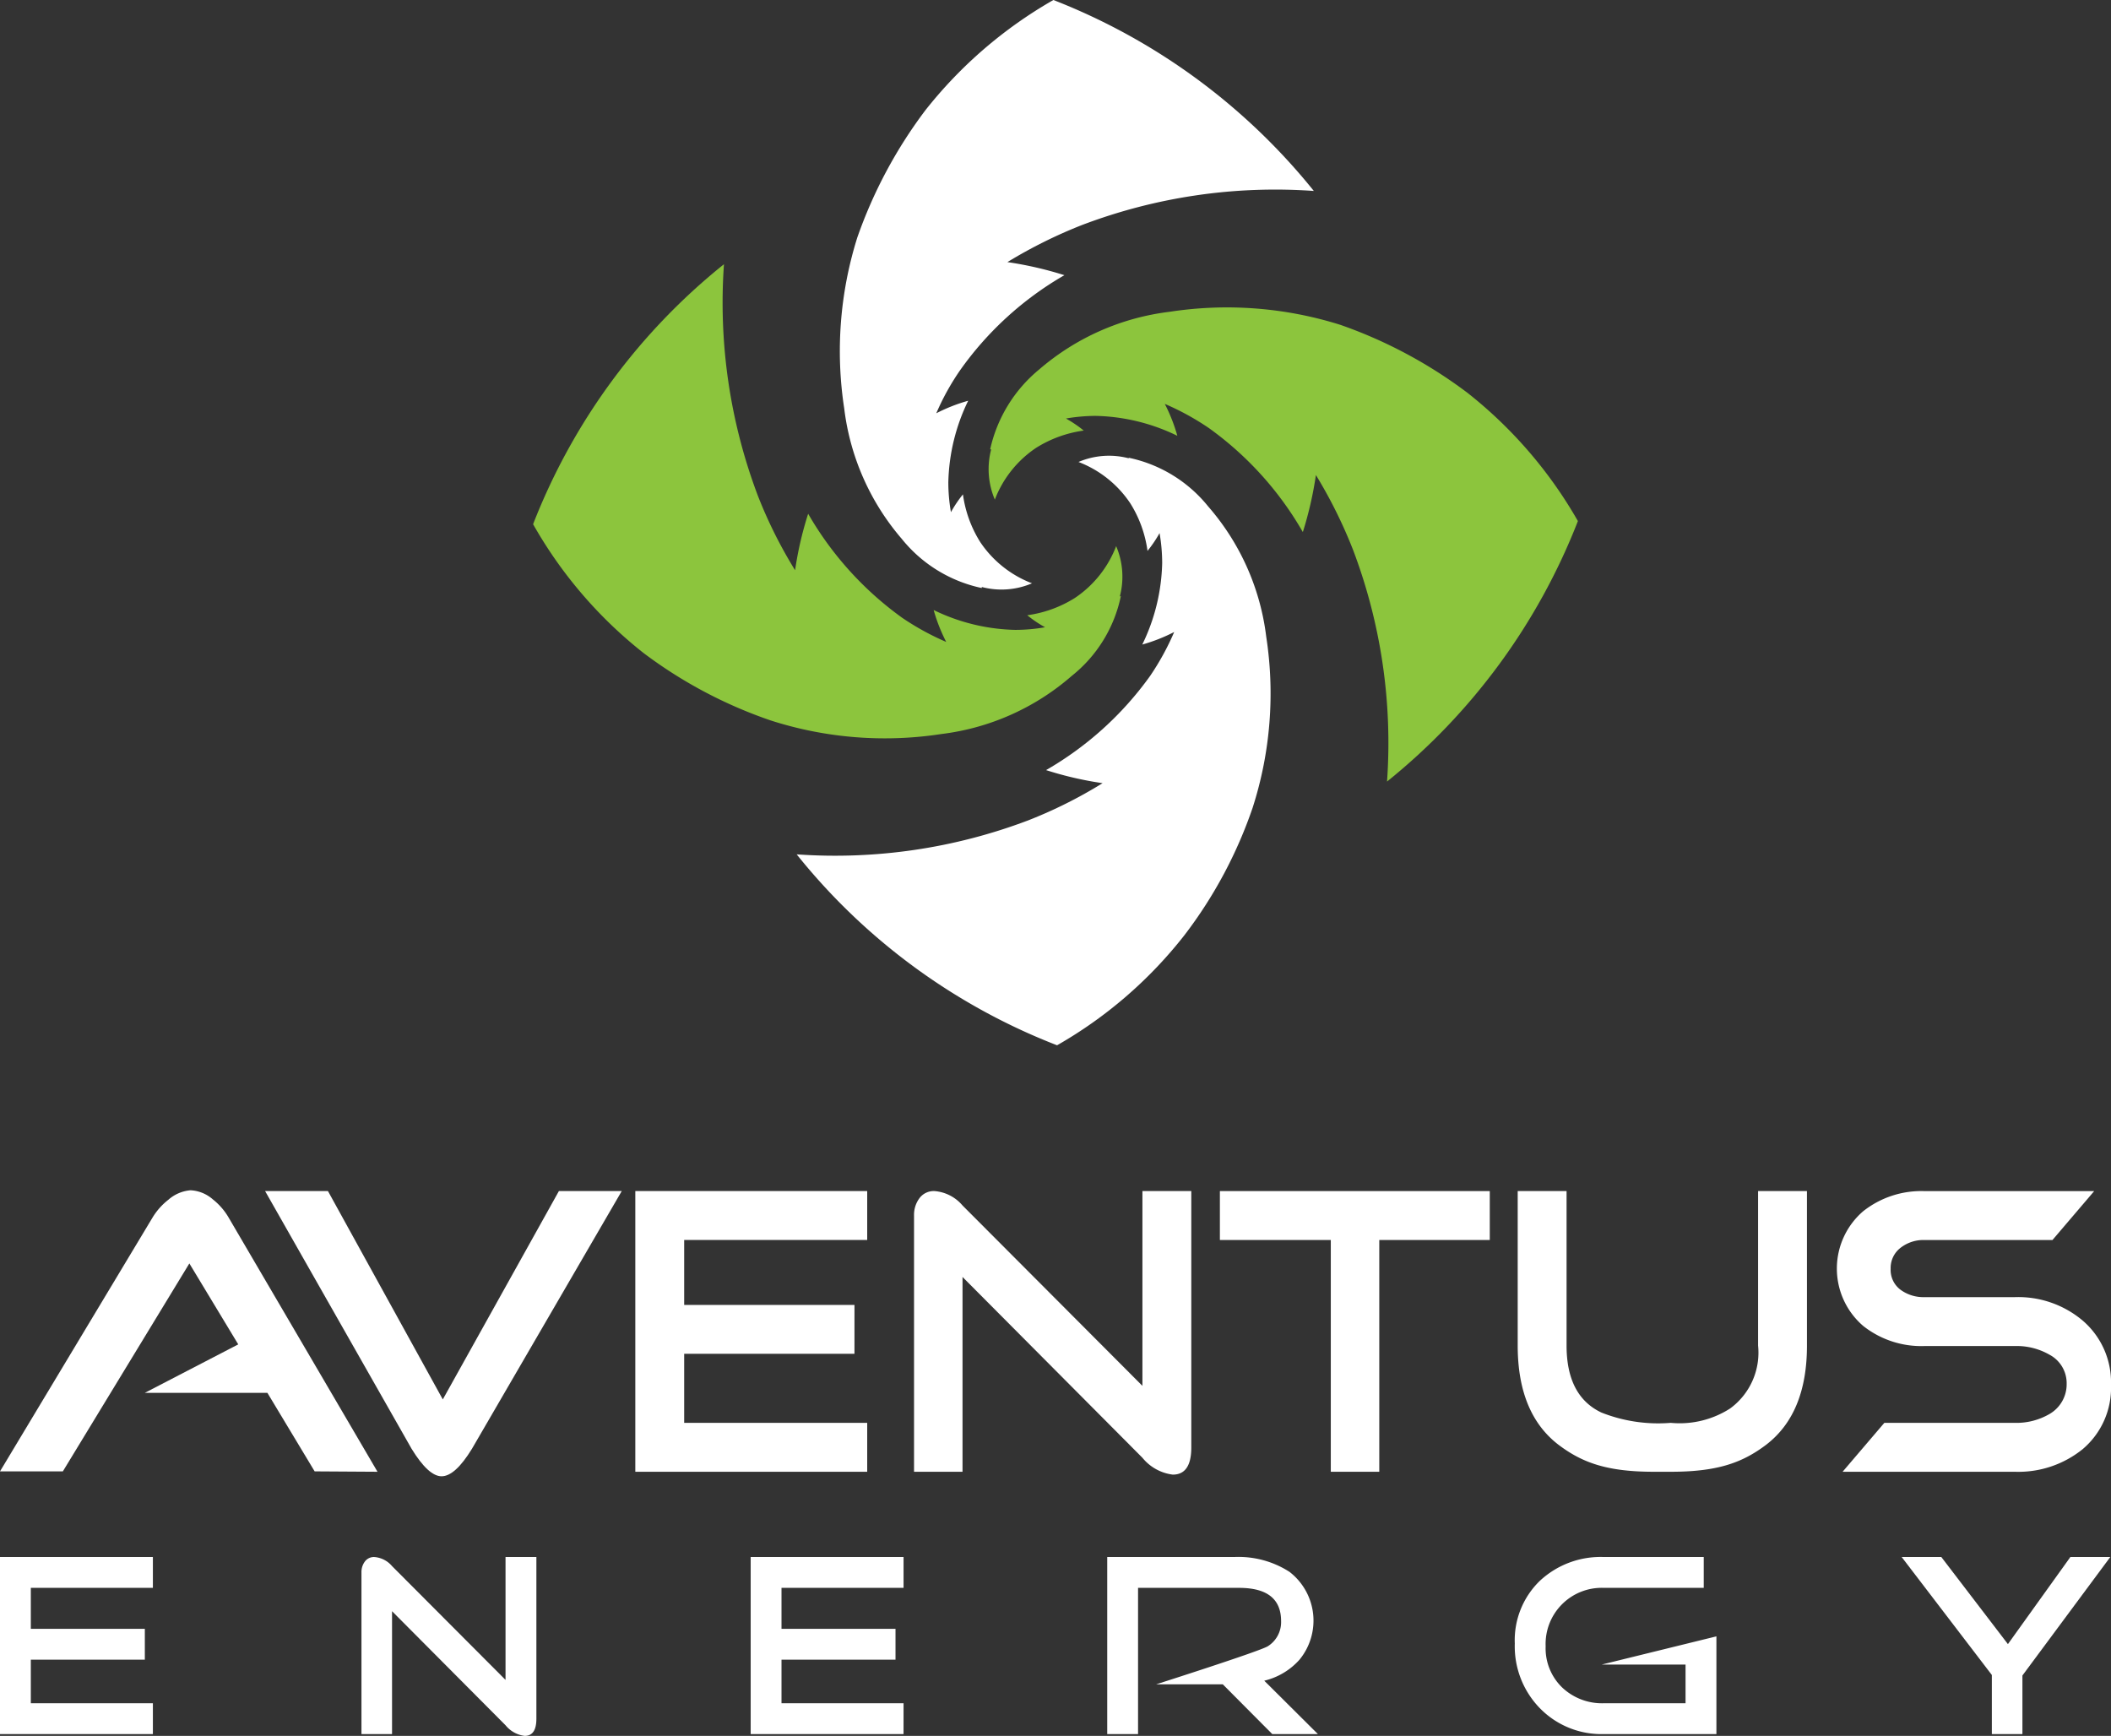
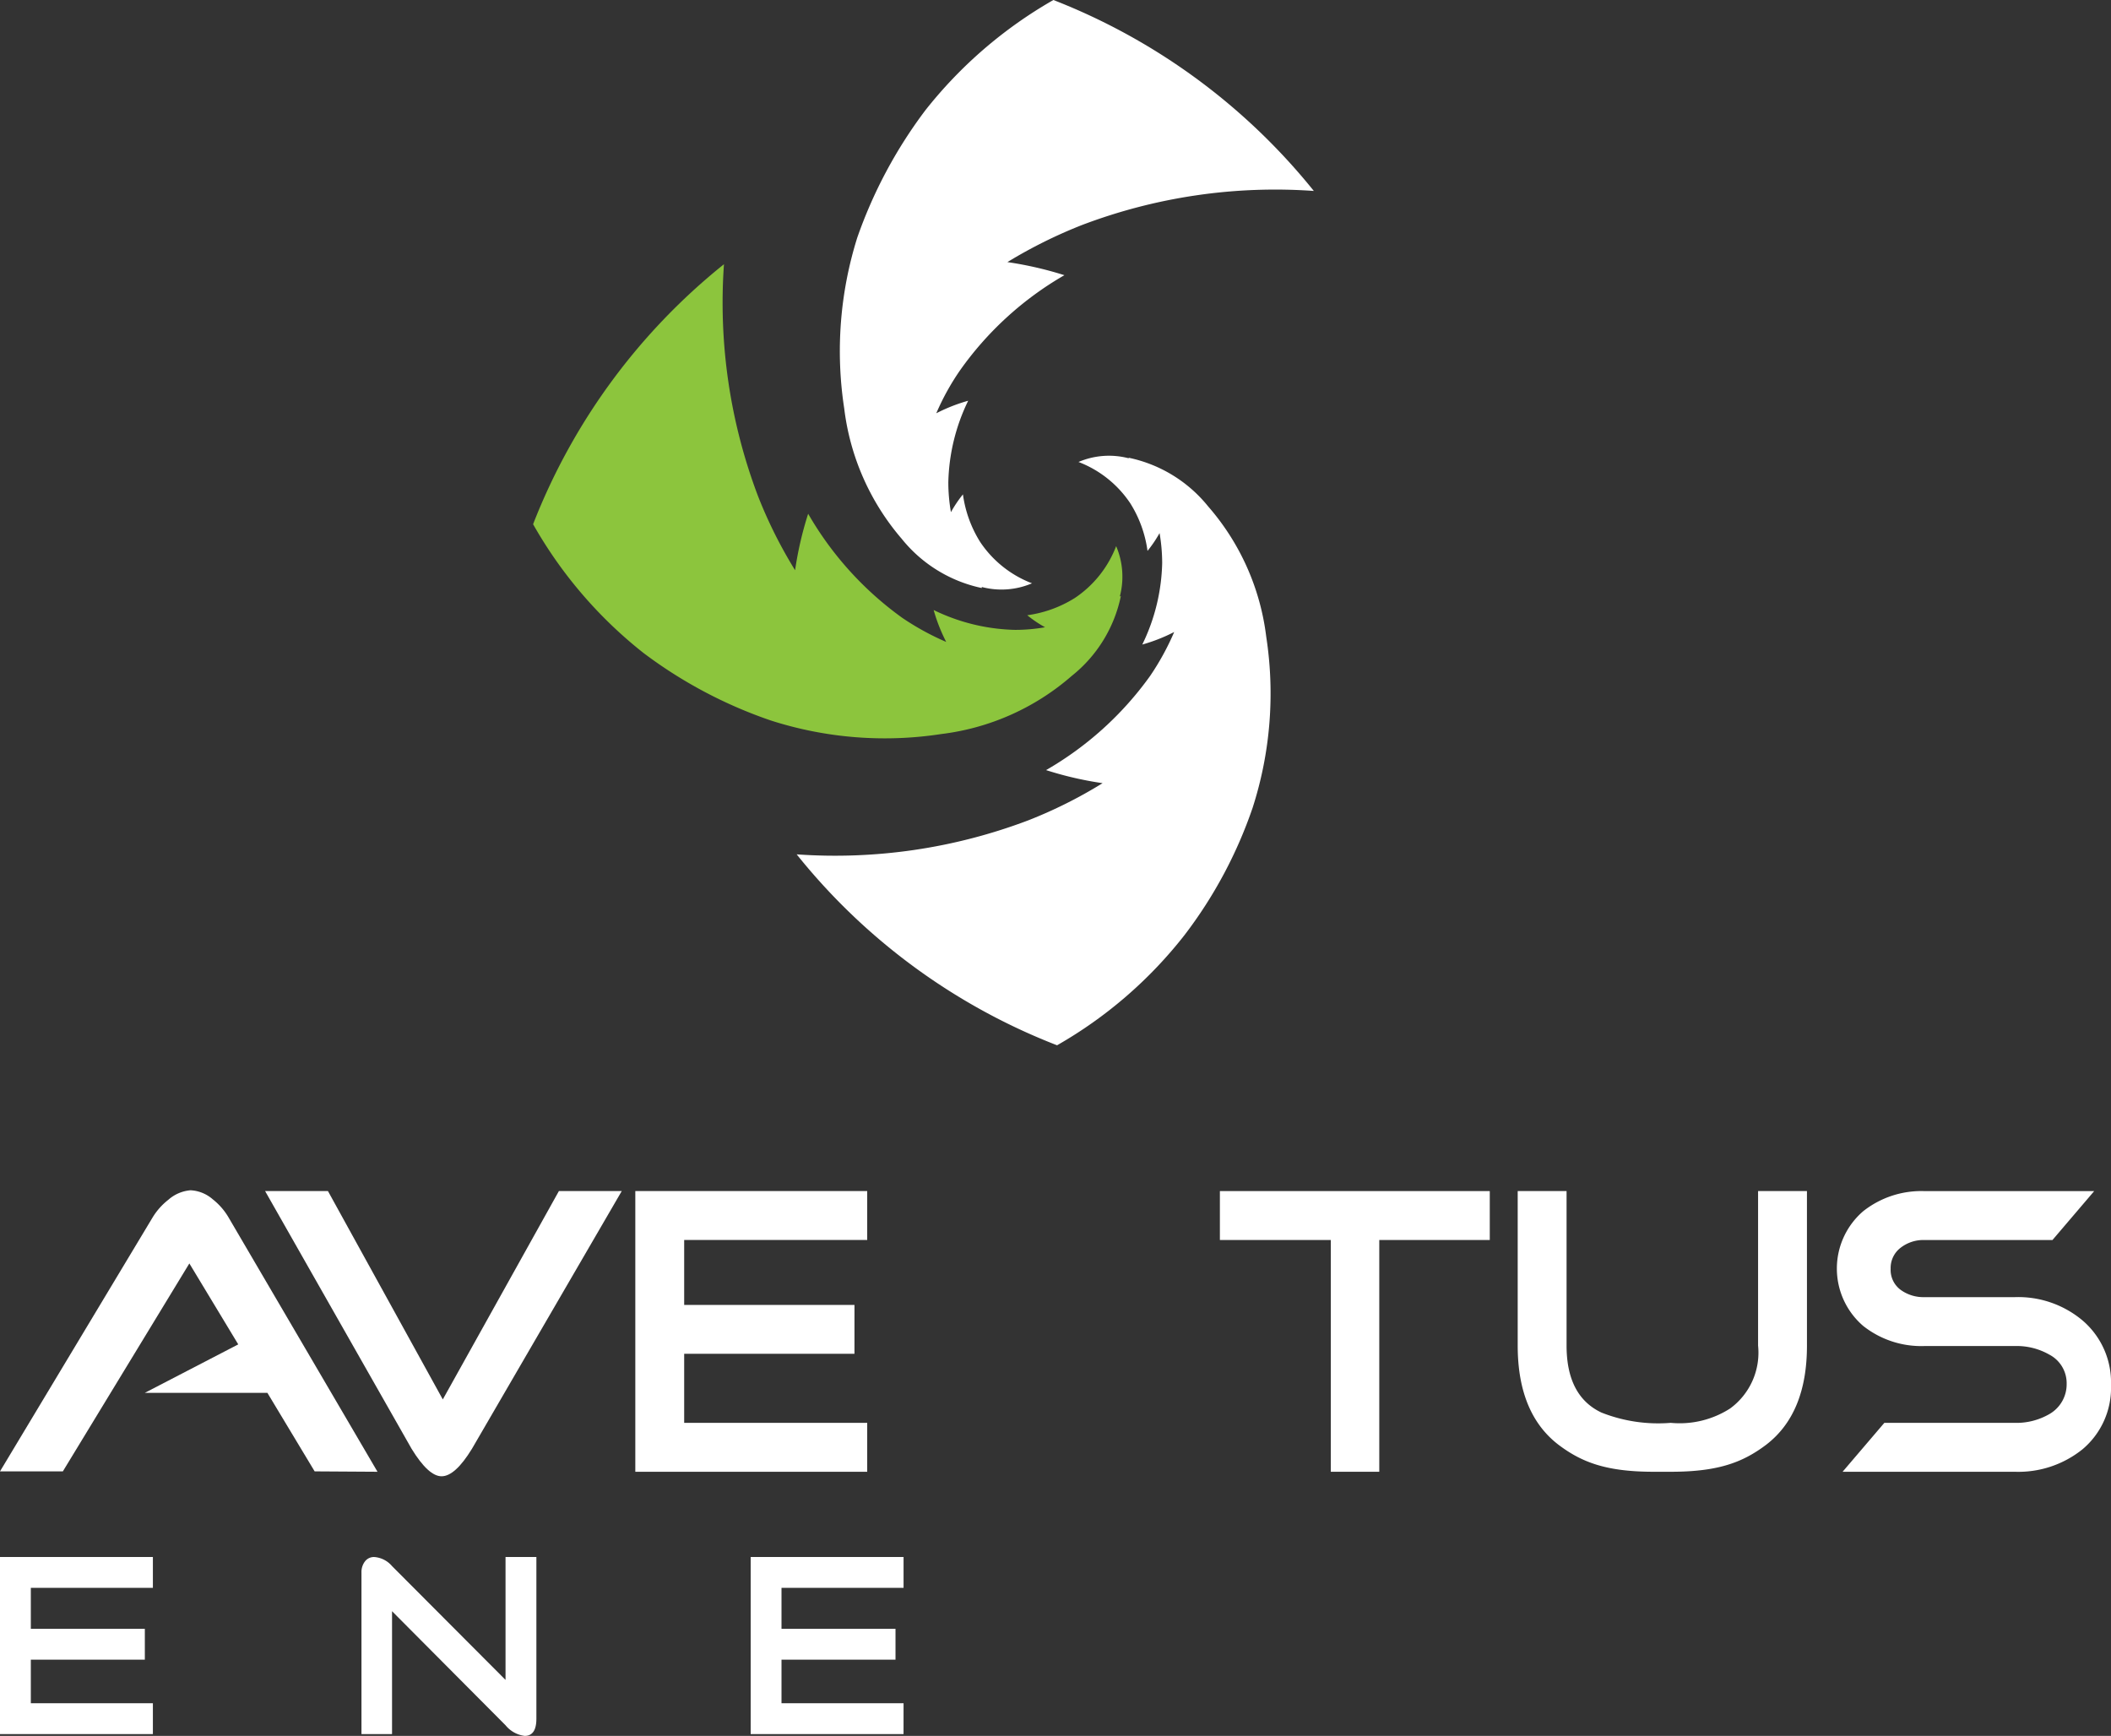
<svg xmlns="http://www.w3.org/2000/svg" viewBox="0 0 122.764 100.955">
  <rect x="0" y="0" width="122.764" height="100.955" fill="#333333" stroke="none" />
  <defs>
    <style>.cls-1,.cls-3{fill:#fff;}.cls-1,.cls-2{fill-rule:evenodd;}.cls-2{fill:#8cc53d;}</style>
  </defs>
  <g id="Layer_2" data-name="Layer 2">
    <g id="WORKINGS">
      <path class="cls-1" d="M60.014,33.923a6.349,6.349,0,0,1-3.012-2.402,6.983,6.983,0,0,1-1.003-2.77,7.257,7.257,0,0,0-.698,1.035,10.097,10.097,0,0,1-.152-1.733,11.386,11.386,0,0,1,1.155-4.747,9.892,9.892,0,0,0-1.855.729,14.322,14.322,0,0,1,1.399-2.523,19.137,19.137,0,0,1,6.051-5.508,21.091,21.091,0,0,0-3.314-.761,28.028,28.028,0,0,1,4.347-2.16,31.653,31.653,0,0,1,13.473-1.978A36.408,36.408,0,0,0,61.26,0a25.75,25.75,0,0,0-7.451,6.42,27.175,27.175,0,0,0-3.953,7.393,22.006,22.006,0,0,0-.76,9.949A14.245,14.245,0,0,0,52.441,31.338a8.13,8.13,0,0,0,4.654,2.86v-.06a4.51,4.51,0,0,0,2.92-.214" />
      <path class="cls-1" d="M62.72,26.867a6.345,6.345,0,0,1,3.01,2.402,6.956,6.956,0,0,1,1.003,2.77,7.161,7.161,0,0,0,.701-1.036,10.426,10.426,0,0,1,.152,1.736A11.353,11.353,0,0,1,66.429,37.485a9.842,9.842,0,0,0,1.856-.73,15.211,15.211,0,0,1-1.4,2.555,19.249,19.249,0,0,1-6.051,5.477,20.208,20.208,0,0,0,3.286.76,26.747,26.747,0,0,1-4.319,2.161A31.676,31.676,0,0,1,46.33,49.687,36.145,36.145,0,0,0,61.473,60.791a25.362,25.362,0,0,0,7.42-6.42,26.03,26.03,0,0,0,3.953-7.395,21.69,21.69,0,0,0,.791-9.948,14.123,14.123,0,0,0-3.376-7.575A8.044,8.044,0,0,0,65.64,26.622v.031a4.517,4.517,0,0,0-2.92.214" />
-       <path class="cls-2" d="M57.855,29.056a6.348,6.348,0,0,1,2.402-3.012,6.959,6.959,0,0,1,2.768-1.003,7.255,7.255,0,0,0-1.034-.701,10.267,10.267,0,0,1,1.732-.153,11.343,11.343,0,0,1,4.744,1.158,9.788,9.788,0,0,0-.729-1.856,15.202,15.202,0,0,1,2.554,1.399,19.199,19.199,0,0,1,5.474,6.055,21.271,21.271,0,0,0,.76-3.316,27.852,27.852,0,0,1,2.159,4.349,31.68,31.68,0,0,1,1.977,13.477,36.397,36.397,0,0,0,11.1-15.149A25.725,25.725,0,0,0,85.345,22.85a27.092,27.092,0,0,0-7.388-3.955,21.958,21.958,0,0,0-9.946-.761A14.219,14.219,0,0,0,60.44,21.481a8.351,8.351,0,0,0-2.858,4.654h.059a4.521,4.521,0,0,0,.214,2.921" />
      <path class="cls-2" d="M64.909,31.763a6.356,6.356,0,0,1-2.402,3.014,6.979,6.979,0,0,1-2.768,1.004,7.038,7.038,0,0,0,1.036.699,10.121,10.121,0,0,1-1.734.152,11.358,11.358,0,0,1-4.745-1.155,9.896,9.896,0,0,0,.73,1.856,15.394,15.394,0,0,1-2.554-1.4,19.3,19.3,0,0,1-5.474-6.054,20.272,20.272,0,0,0-.76,3.284,26.76,26.76,0,0,1-2.159-4.318,31.718,31.718,0,0,1-1.977-13.479,36.19,36.19,0,0,0-11.1,15.121,25.557,25.557,0,0,0,6.416,7.485A26.565,26.565,0,0,0,44.81,41.896a21.664,21.664,0,0,0,9.943.792,14.135,14.135,0,0,0,7.572-3.378,8.003,8.003,0,0,0,2.86-4.656.085.085,0,0,1-.061.031,4.52,4.52,0,0,0-.214-2.921" />
      <path class="cls-3" d="M8.891,100.849H0V90.552H8.891v1.794H1.793v6.71H8.891Zm-.468-4.327h-7.09V94.728h7.09Z" />
      <path class="cls-3" d="M31.193,99.959q0,.995-.679.996a1.703,1.703,0,0,1-1.115-.619l-6.6-6.633v7.146H21.021V91.441a1.011,1.011,0,0,1,.196-.624.653.653,0,0,1,.558-.264,1.498,1.498,0,0,1,1.024.527l6.6,6.619V90.552H31.193Z" />
      <path class="cls-3" d="M52.545,100.849H43.655V90.552h8.891v1.794H45.448v6.71h7.098Zm-.467-4.327h-7.09V94.728h7.09Z" />
-       <path class="cls-3" d="M76.641,100.849H73.988L71.11,97.955H67.238S73.28,96.03,73.733,95.739a1.657,1.657,0,0,0,.768-1.462q0-1.93-2.441-1.931H66.183v8.504H64.39V90.552h7.383a5.479,5.479,0,0,1,3.211.859,3.578,3.578,0,0,1,.587,5.112,3.97,3.97,0,0,1-2.049,1.222Z" />
-       <path class="cls-3" d="M99.817,100.849H93.277a4.995,4.995,0,0,1-3.716-1.493,5.154,5.154,0,0,1-1.469-3.769,4.805,4.805,0,0,1,1.455-3.648,5.181,5.181,0,0,1,3.73-1.387H99.08v1.794H93.277a3.264,3.264,0,0,0-3.391,3.393,3.173,3.173,0,0,0,.957,2.397,3.368,3.368,0,0,0,2.434.92h4.745V96.808H93.141l6.676-1.642Z" />
-       <path class="cls-3" d="M122.722,90.552l-5.109,6.89v3.407h-1.778V97.413l-5.244-6.861h2.305l3.873,5.065,3.632-5.065Z" />
      <path class="cls-3" d="M21.953,85.594l-3.655-.023-2.747-4.565H8.418l5.437-2.82-2.843-4.708L3.655,85.571H0L8.862,70.824a3.825,3.825,0,0,1,.931-1.051,2.212,2.212,0,0,1,1.29-.55,2.118,2.118,0,0,1,1.29.526,3.749,3.749,0,0,1,.931,1.075Z" />
      <path class="cls-3" d="M36.157,69.27l-8.71,14.986q-.98,1.601-1.768,1.6-.764,0-1.744-1.6L15.417,69.27h3.655l6.679,12.117,6.751-12.117Z" />
      <path class="cls-3" d="M50.432,85.594H36.946V69.27H50.432v2.844H39.788V82.75H50.432Zm-.741-6.86H39.163V75.891H49.692Z" />
-       <path class="cls-3" d="M69.279,84.183q0,1.577-1.075,1.577a2.703,2.703,0,0,1-1.767-.98L55.975,74.265V85.594h-2.82V70.681a1.617,1.617,0,0,1,.312-.993,1.034,1.034,0,0,1,.883-.418,2.377,2.377,0,0,1,1.625.837l10.462,10.491V69.27h2.842Z" />
      <path class="cls-3" d="M86.637,72.115H80.211V85.594H77.392V72.115h-6.45V69.27H86.637Z" />
      <path class="cls-3" d="M105.083,78.256q0,3.944-2.365,5.761c-1.386,1.051-2.833,1.577-5.556,1.577h-.98c-2.723,0-4.171-.526-5.557-1.577Q88.262,82.2,88.261,78.256V69.27h2.842v8.986q0,2.94,2.031,3.896a8.975,8.975,0,0,0,4.027.597,5.428,5.428,0,0,0,3.454-.836,4.021,4.021,0,0,0,1.625-3.657V69.27h2.842Z" />
      <path class="cls-3" d="M122.764,80.551a4.663,4.663,0,0,1-1.648,3.728,5.946,5.946,0,0,1-3.942,1.315H107.155l2.427-2.844h7.593a3.824,3.824,0,0,0,2.031-.526,1.995,1.995,0,0,0,.979-1.745,1.875,1.875,0,0,0-1.004-1.696,3.822,3.822,0,0,0-2.006-.501h-5.265a5.442,5.442,0,0,1-3.559-1.171,4.399,4.399,0,0,1,0-6.668,5.442,5.442,0,0,1,3.559-1.171h9.876l-2.426,2.844h-7.45a2.164,2.164,0,0,0-1.386.454,1.477,1.477,0,0,0-.574,1.219,1.438,1.438,0,0,0,.574,1.22,2.249,2.249,0,0,0,1.386.429h5.265a5.815,5.815,0,0,1,3.942,1.363A4.734,4.734,0,0,1,122.764,80.551Z" />
    </g>
  </g>
</svg>